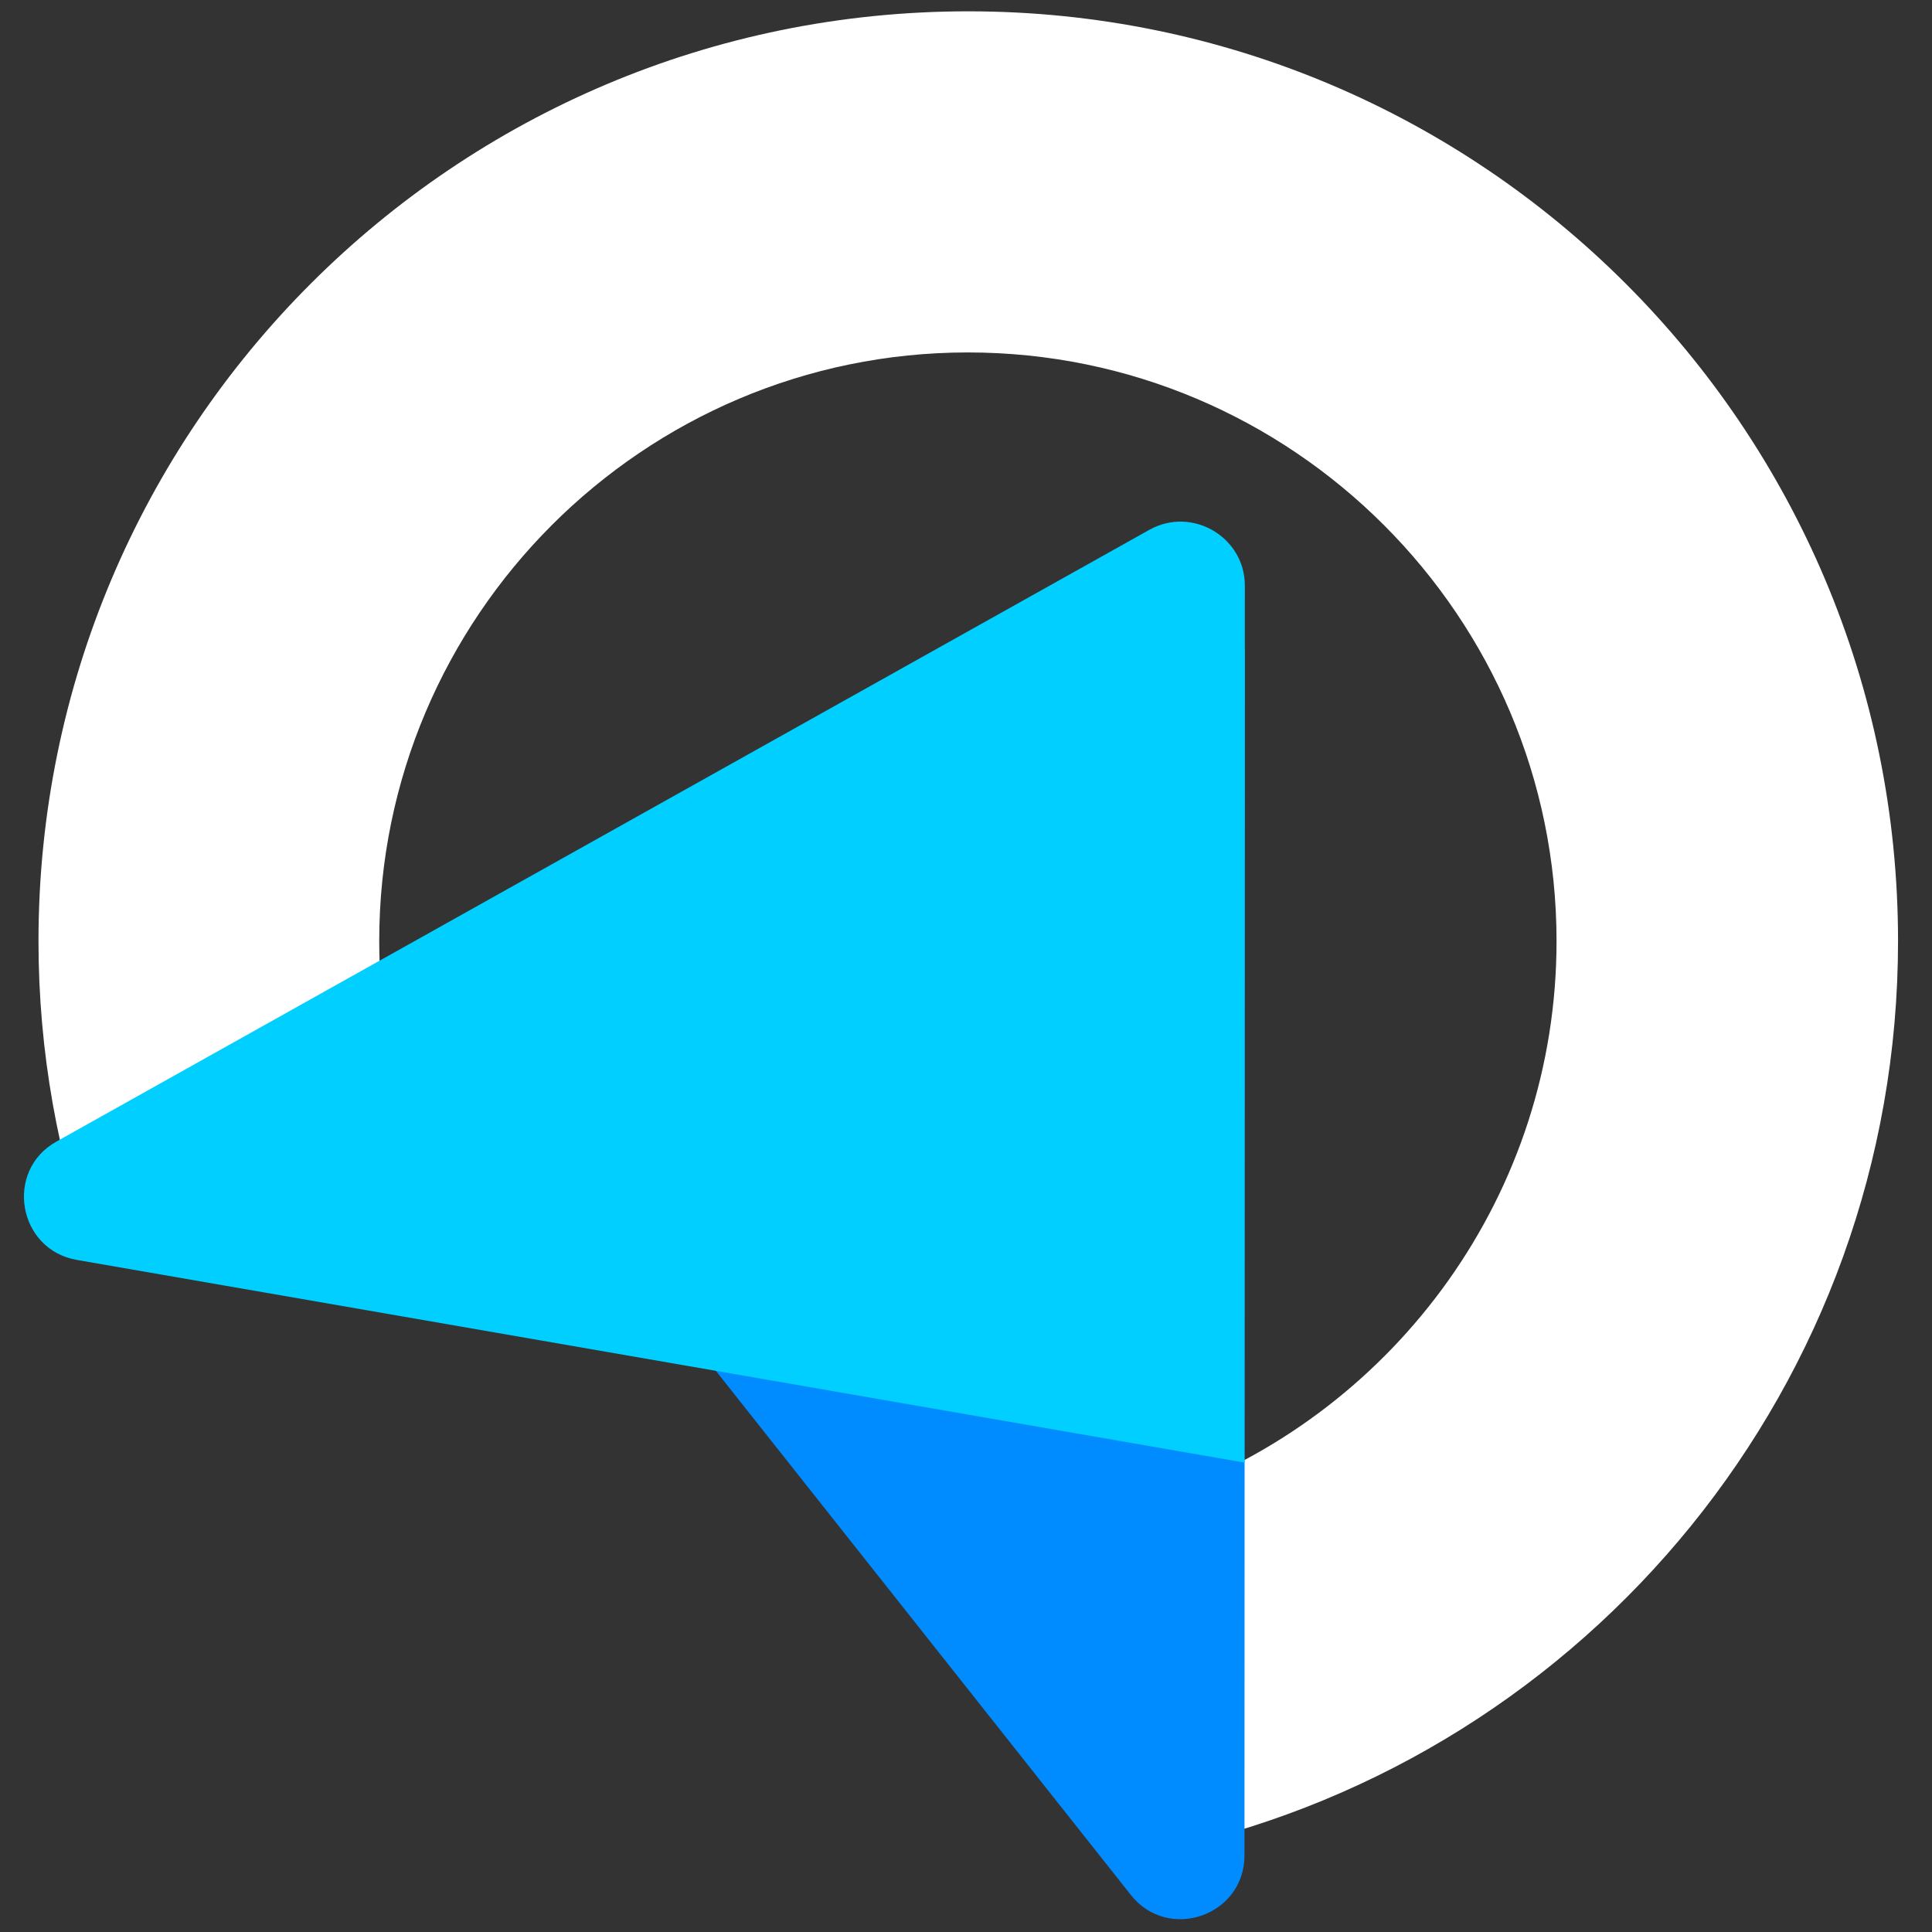
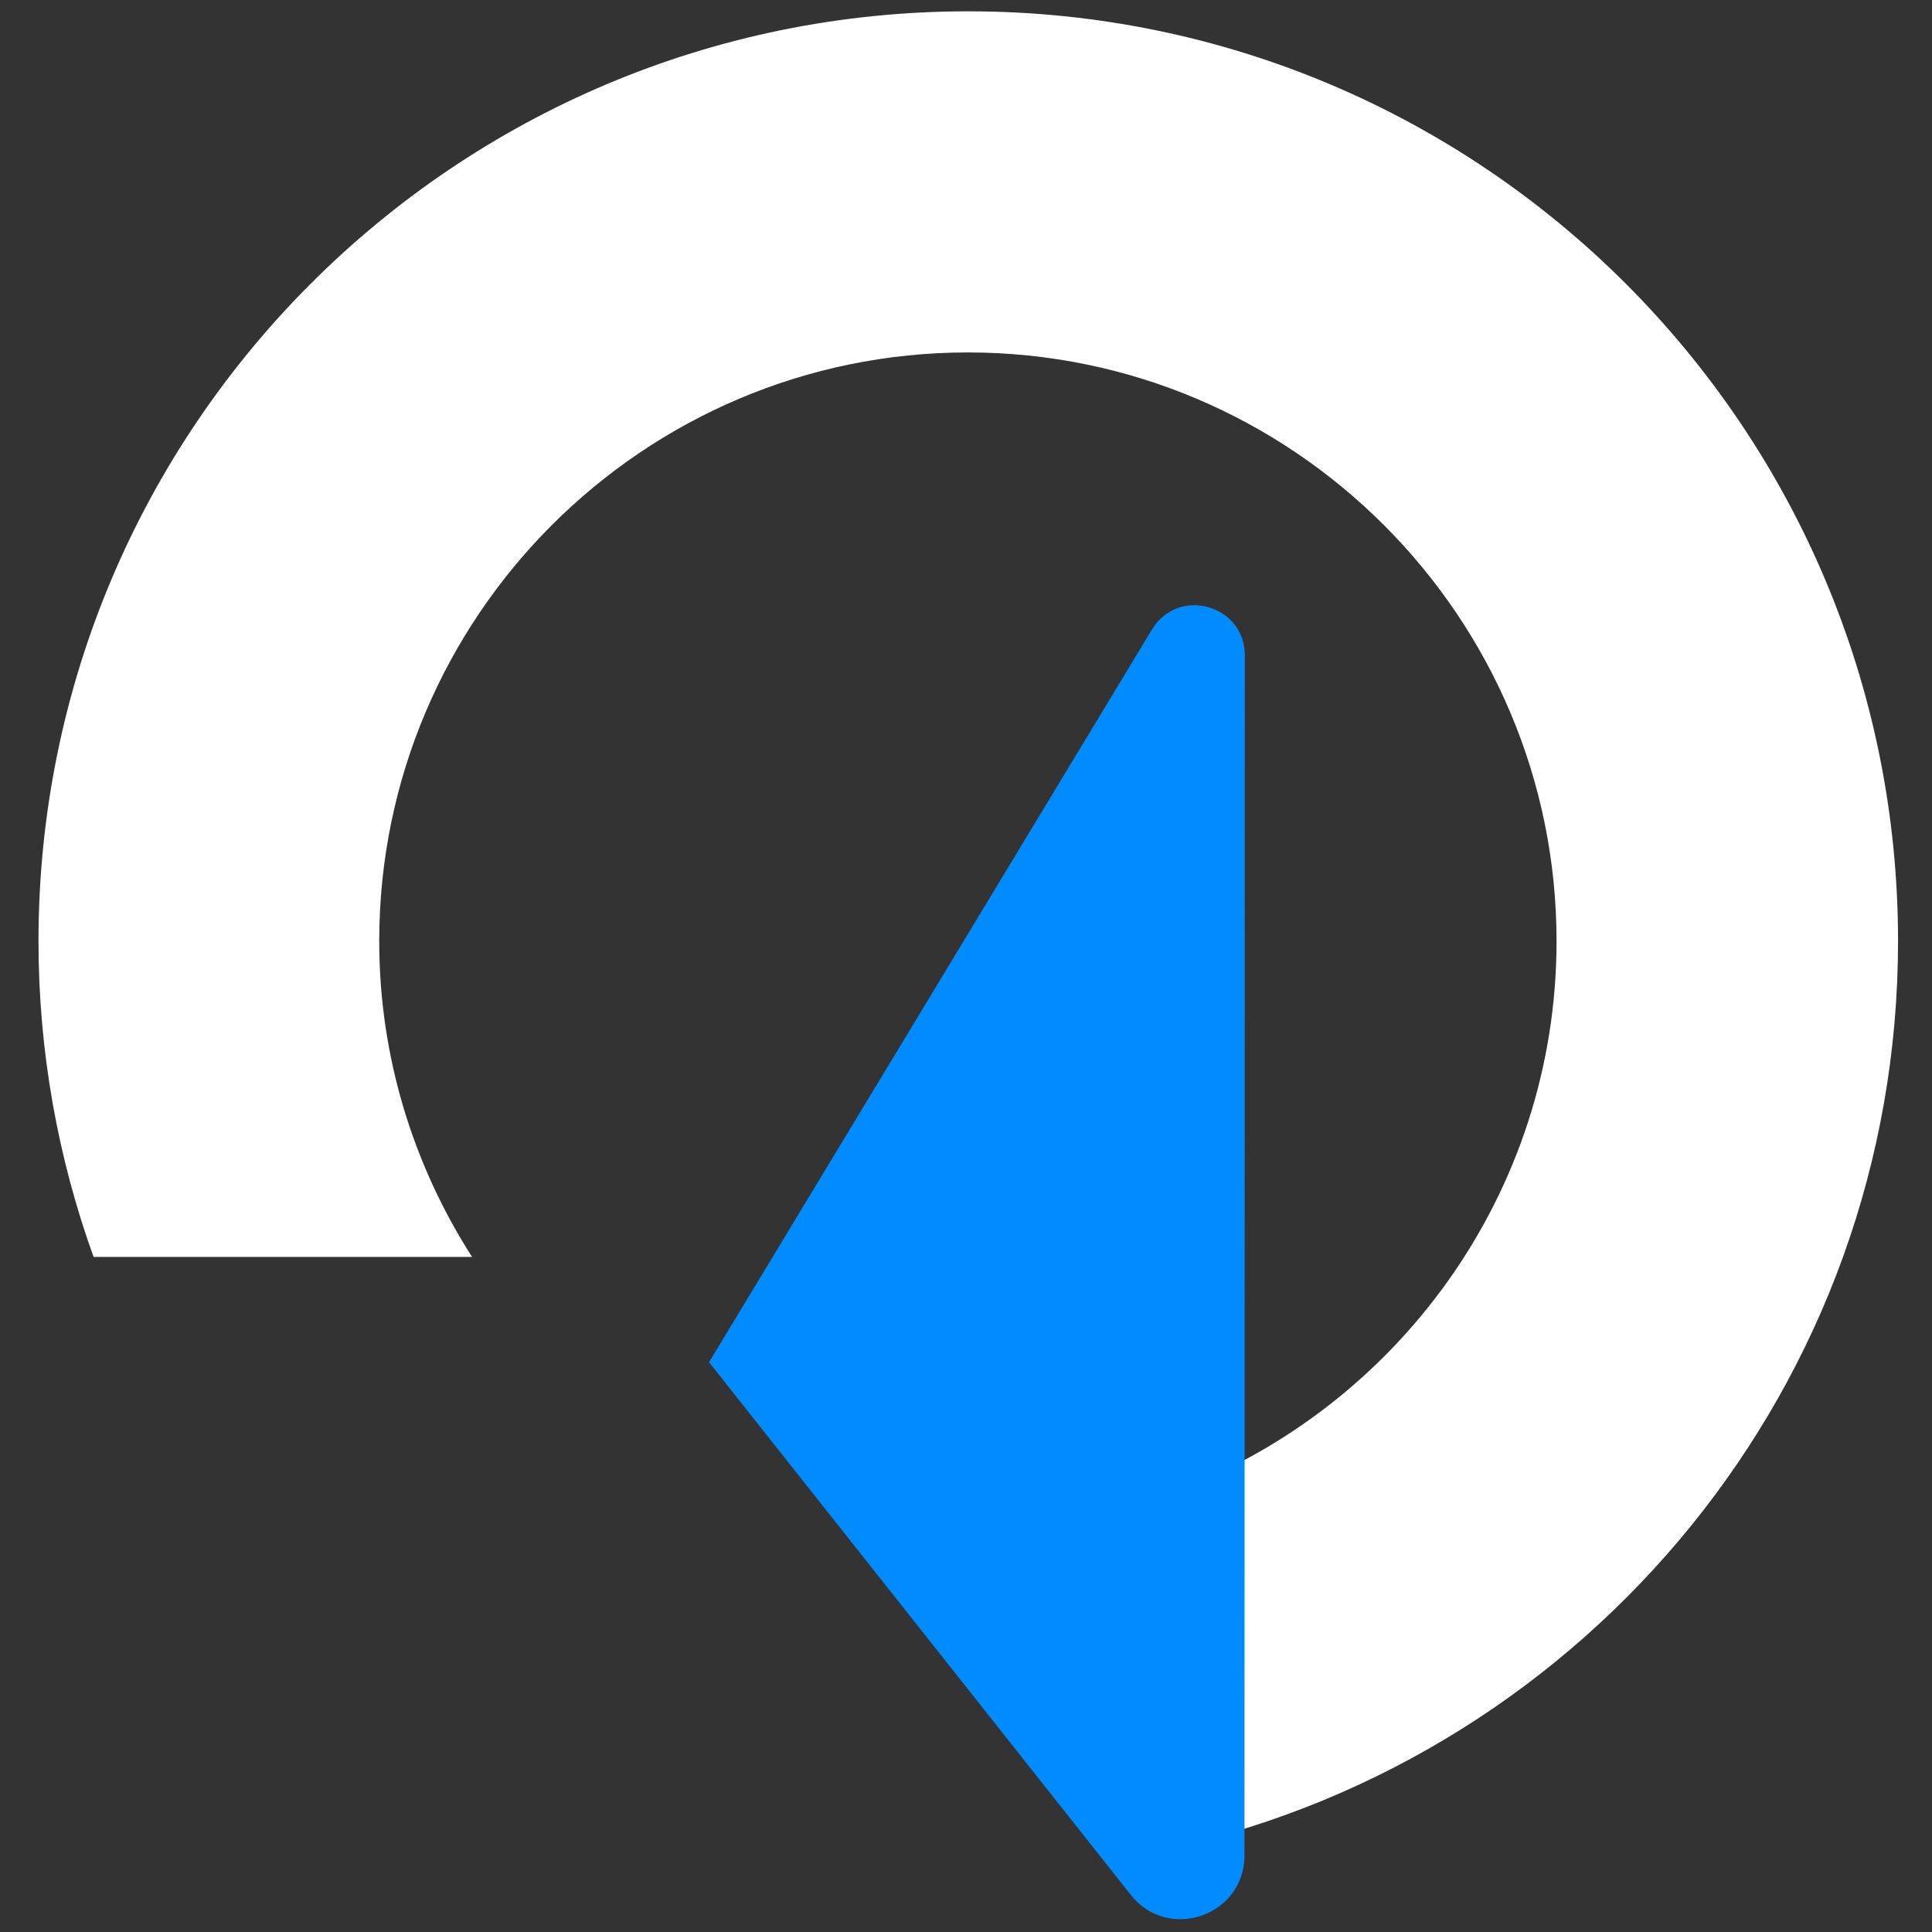
<svg xmlns="http://www.w3.org/2000/svg" id="Ebene_1" x="0px" y="0px" viewBox="0 0 512 512" style="enable-background:new 0 0 512 512;" xml:space="preserve">
  <rect x="0" y="0" width="512" height="512" fill="#333333" stroke="none" />
  <style type="text/css">	.st0{fill:#FFFFFF;}	.st1{fill:#008CFF;}	.st2{fill:#00CFFF;}</style>
  <g>
    <path class="st0" d="M256.6,3C120.5,3,10.2,113.3,10.2,249.4c0,29.4,5.2,57.6,14.6,83.7h100.3c-15.5-24.2-24.6-52.9-24.6-83.7  c0-86,70-156,156-156s156,70,156,156c0,66.9-42.4,124-101.7,146.1v94.2C420.9,465,503,366.8,503,249.4C503,113.3,392.7,3,256.6,3z" />
    <g>
      <path class="st1" d="M329.9,173.7l-0.1,318c0,16-20.2,23-30.1,10.5L187.9,361l117.4-194.2C312.3,155.3,329.9,160.3,329.9,173.7z" />
    </g>
    <g>
-       <path class="st2" d="M329.8,387.6L20.4,333.9c-15.7-2.7-19.3-23.7-5.4-31.4l289.6-162.1c11.3-6.3,25.3,1.9,25.3,14.8L329.8,387.6z   " />
-     </g>
+       </g>
  </g>
</svg>